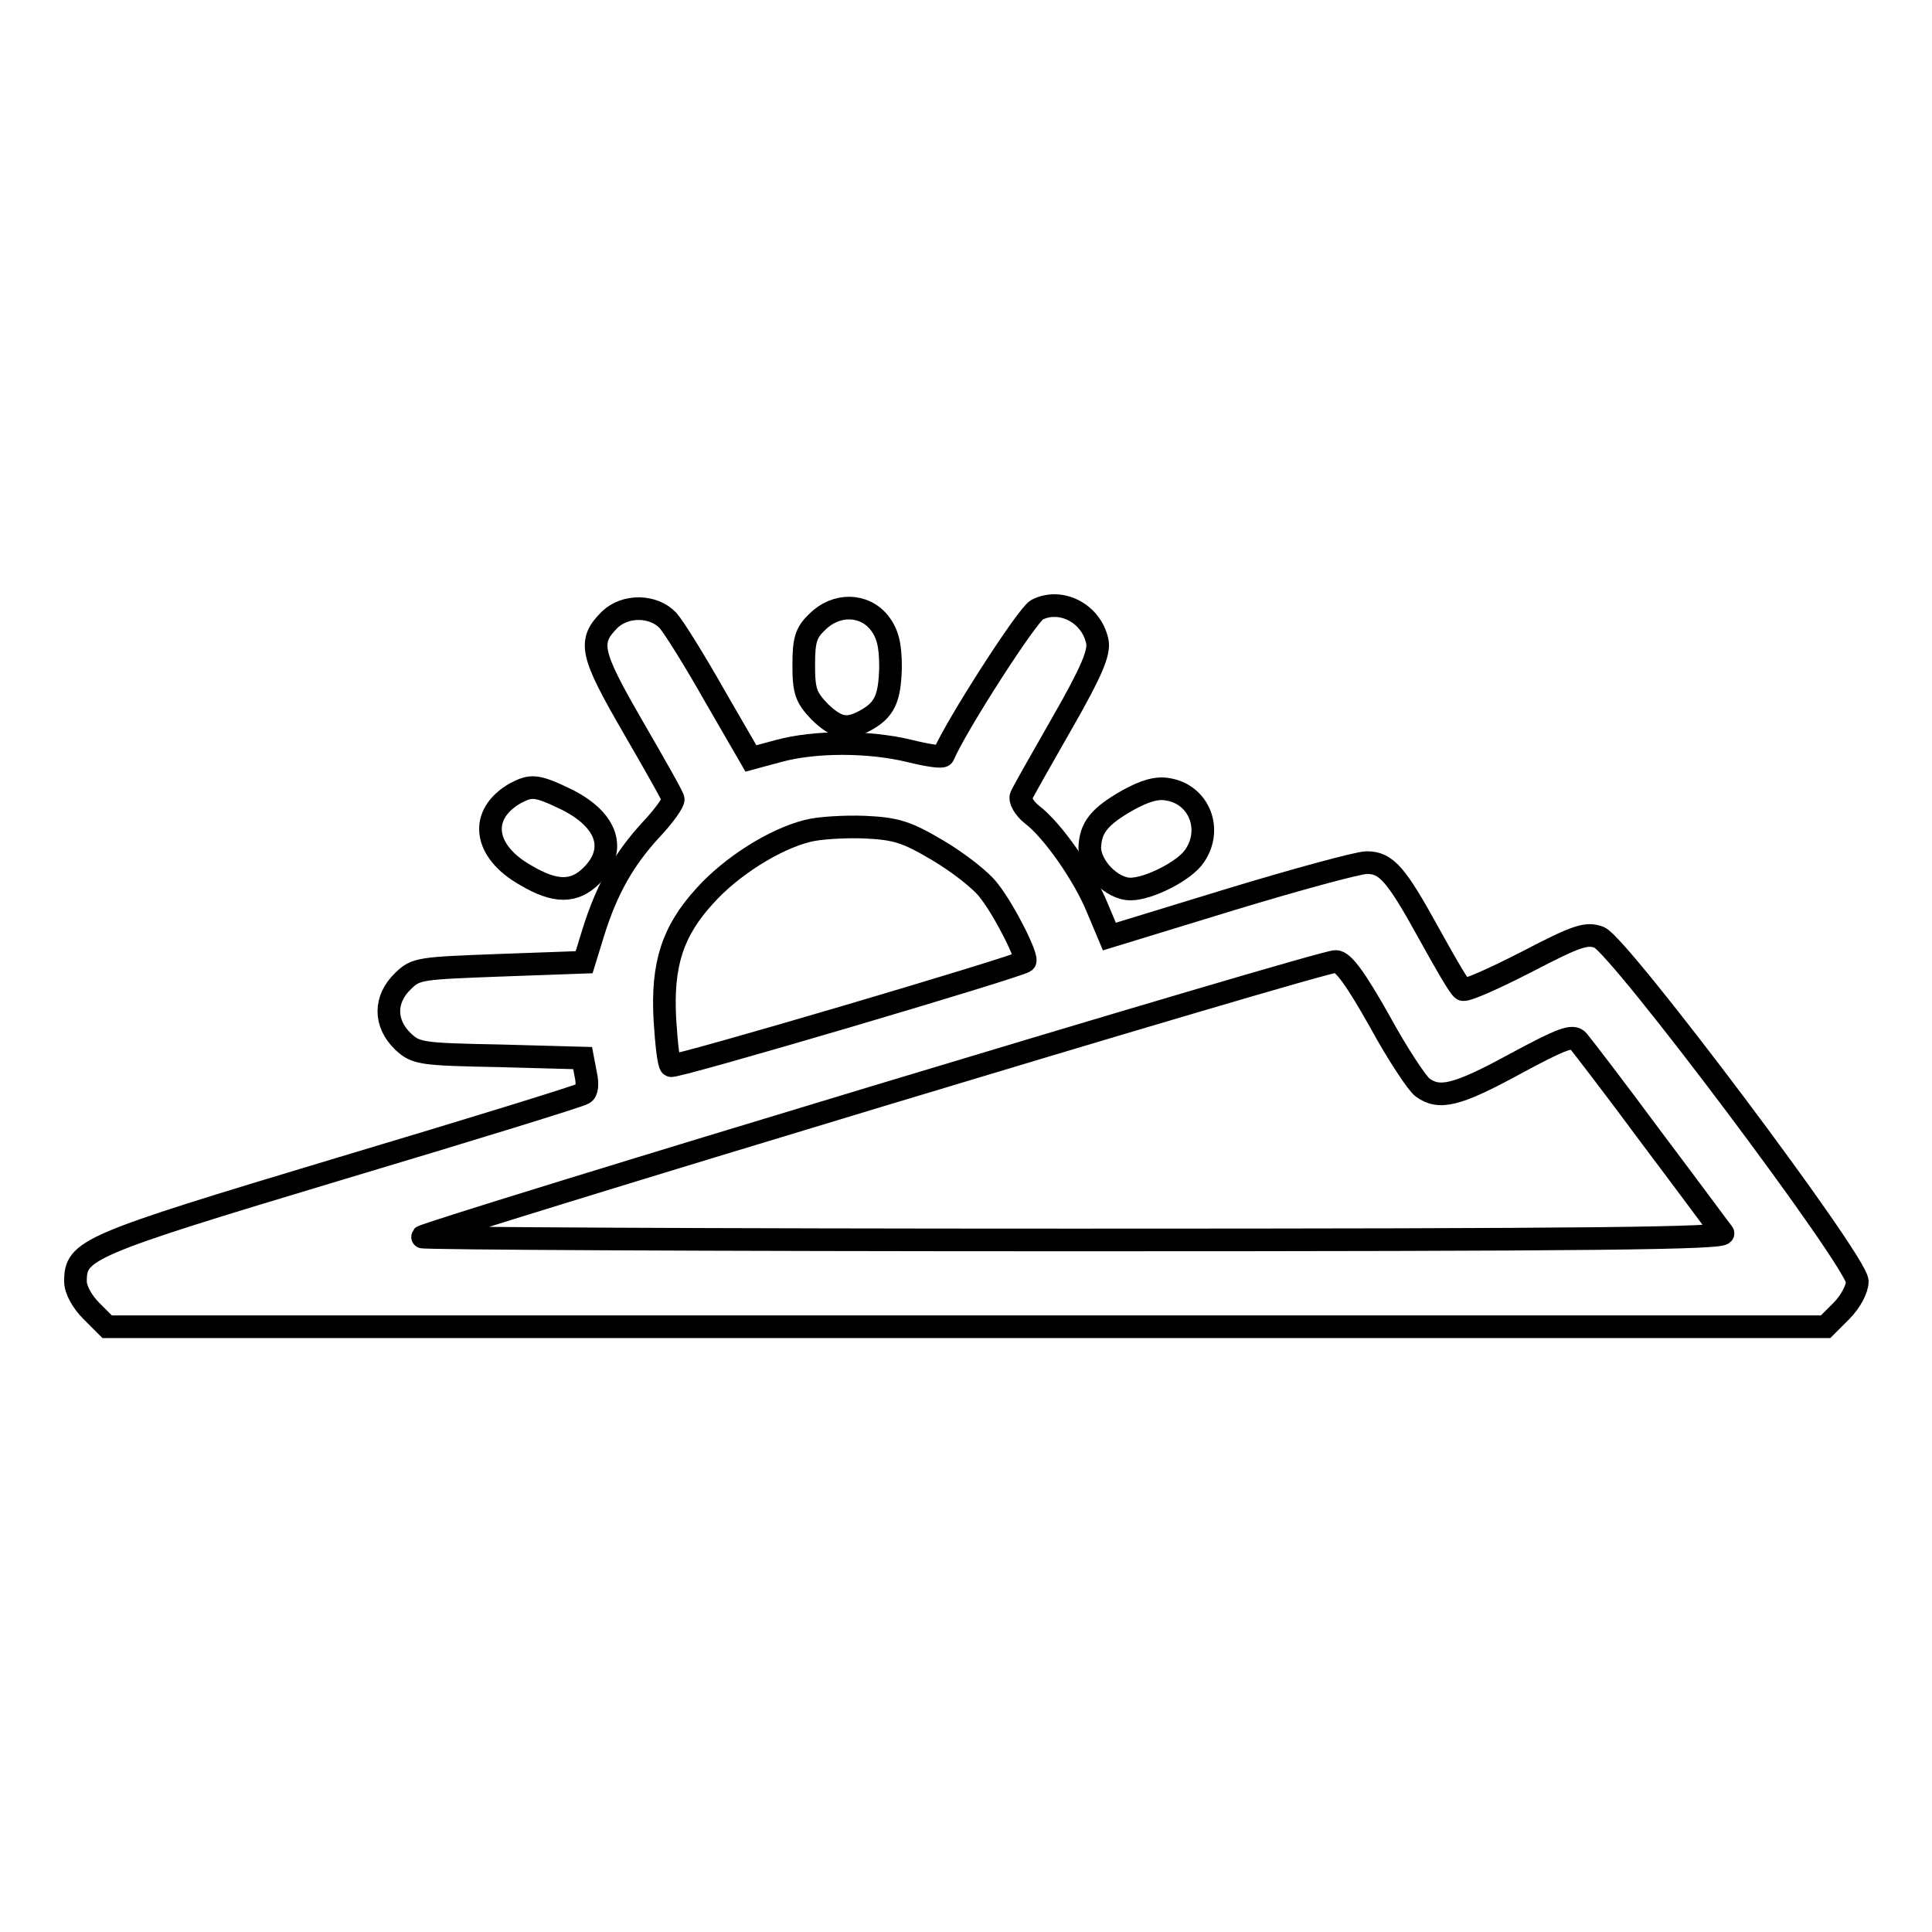
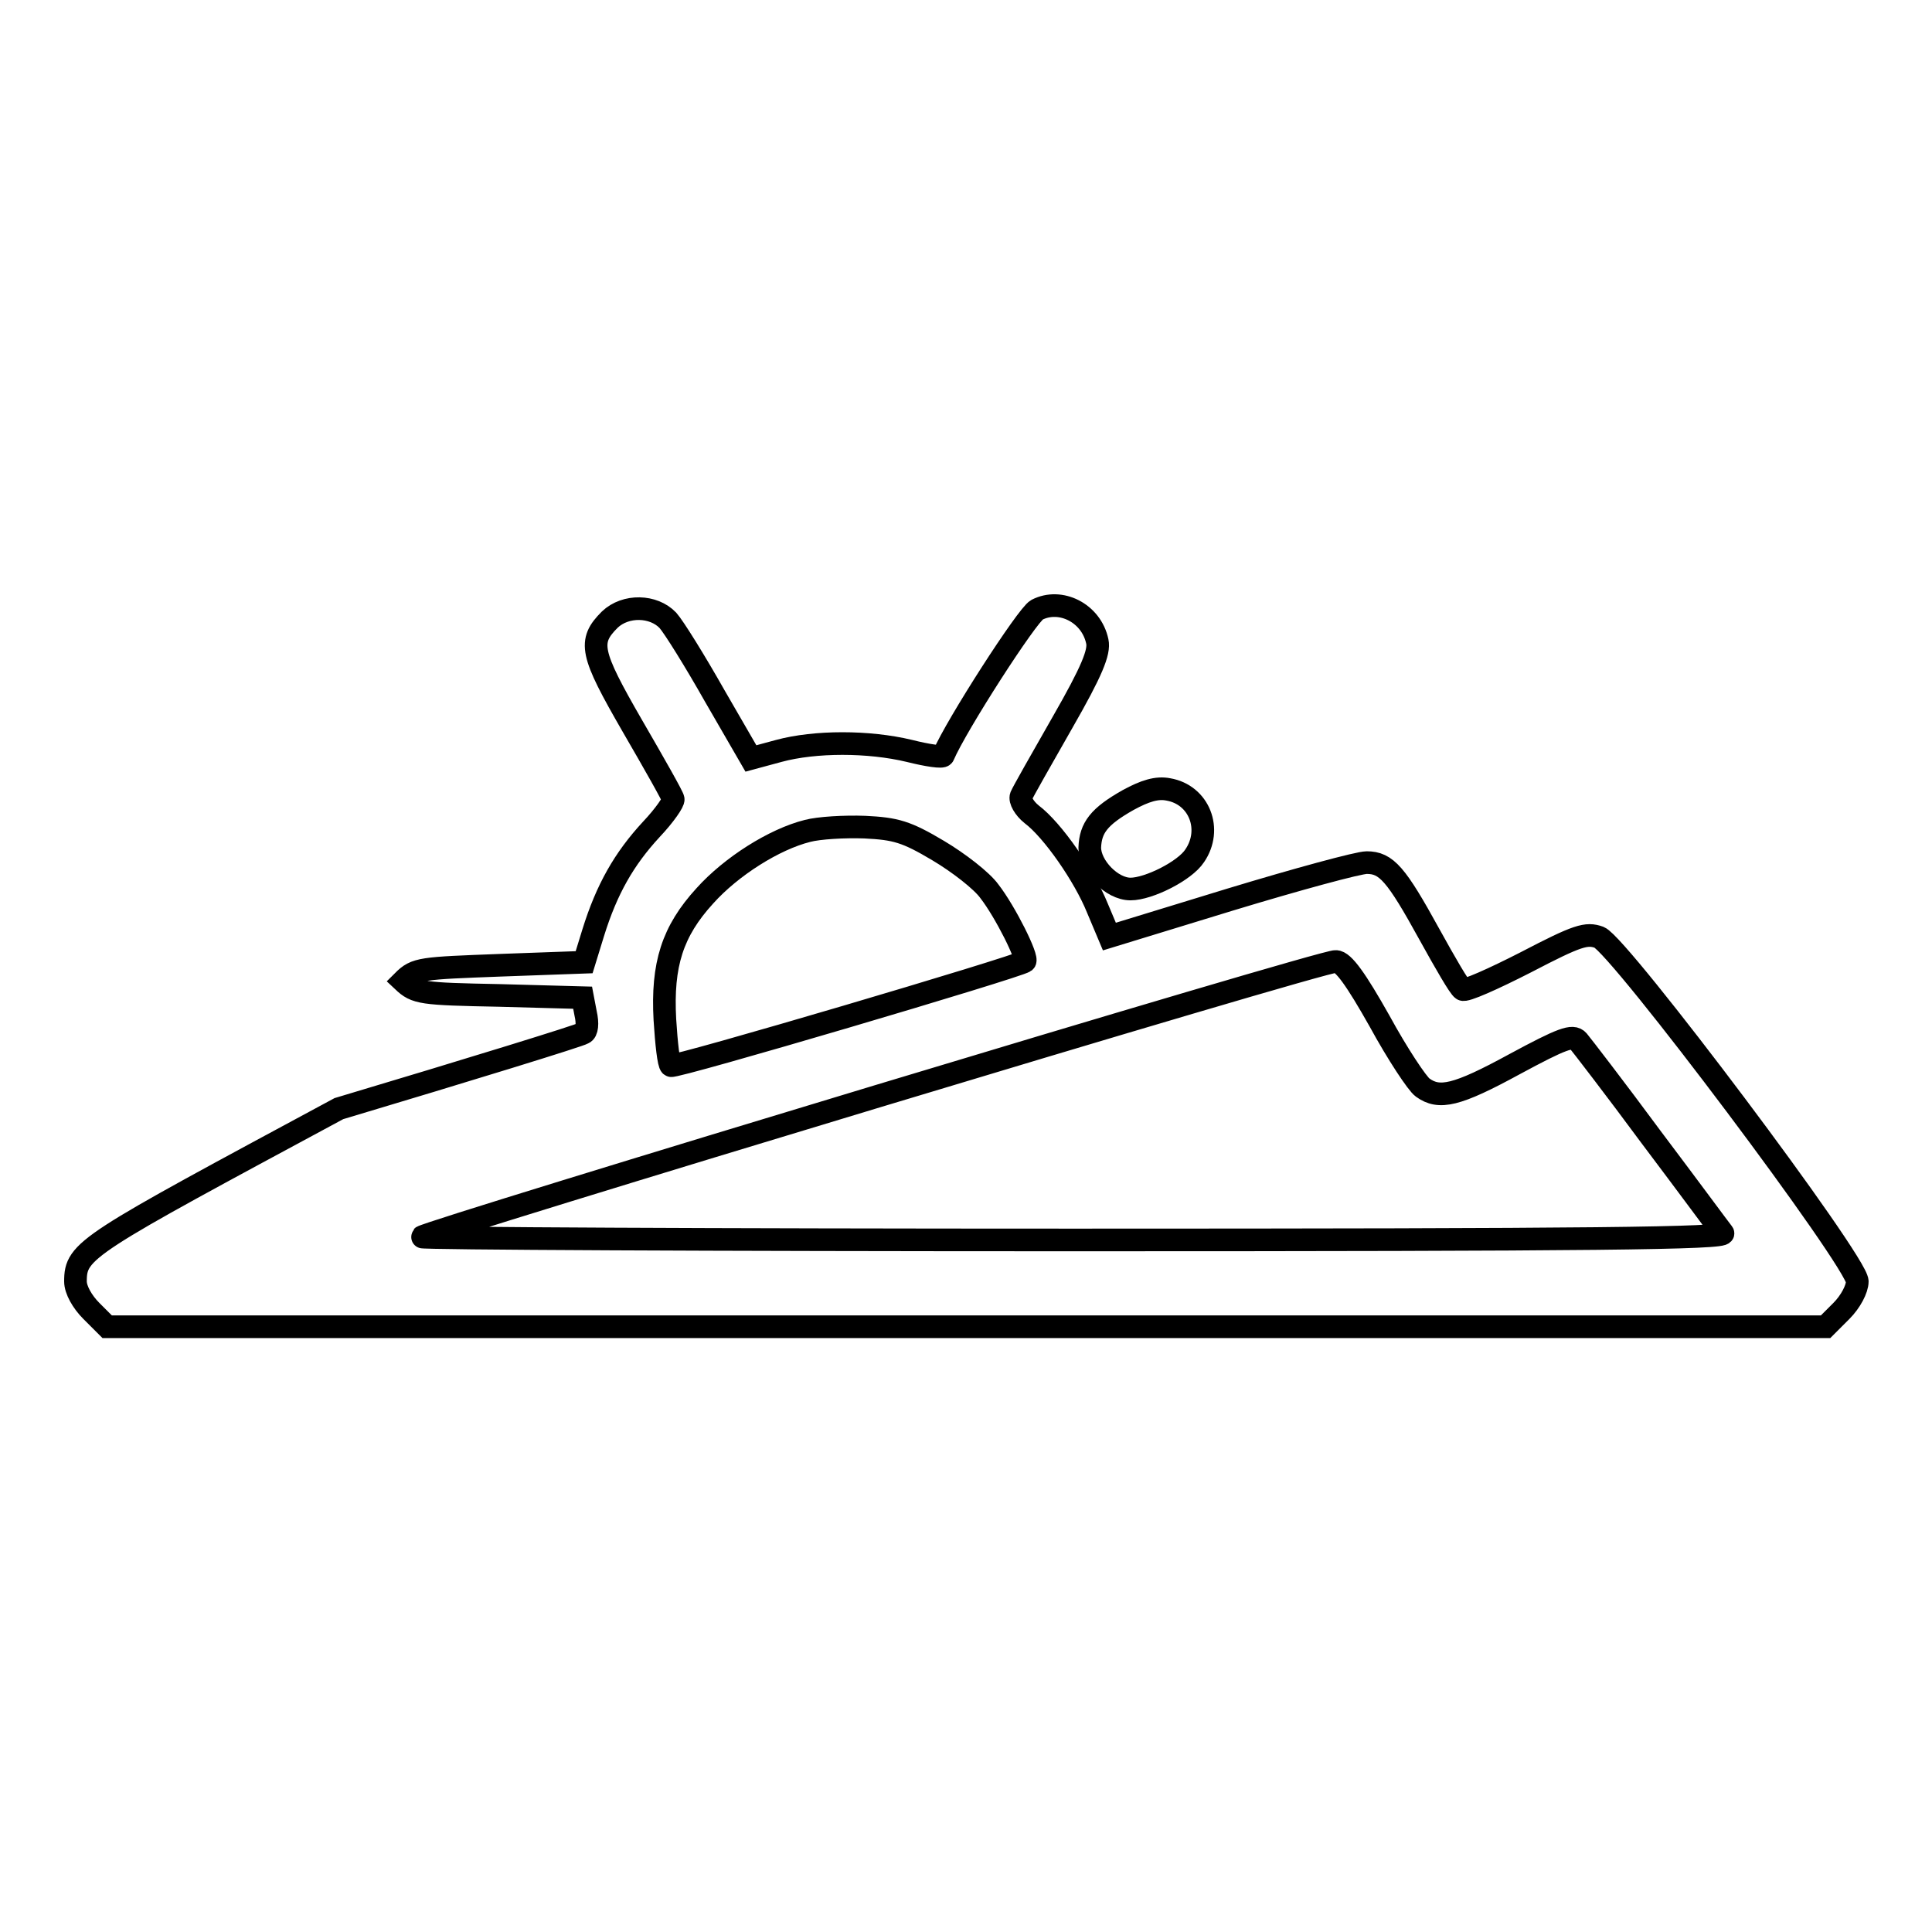
<svg xmlns="http://www.w3.org/2000/svg" version="1.1" x="0px" y="0px" viewBox="0 0 256 256" enable-background="new 0 0 256 256" xml:space="preserve">
  <g>
    <g>
      <g>
-         <path stroke-width="3" fill-opacity="0" stroke="#000000" d="M137.4,80.8c-1.3,0.7-10.7,15.3-12.4,19.3c-0.1,0.3-2.1,0-4.5-0.6c-5.4-1.3-12.5-1.3-17.3,0l-3.7,1l-4.8-8.3c-2.6-4.6-5.4-9.1-6.2-10c-1.9-2-5.6-2.1-7.7-0.1c-2.9,2.9-2.6,4.4,3,14.1c2.9,5,5.4,9.4,5.4,9.7c0.1,0.3-1.1,2.1-2.9,4c-3.6,3.9-5.9,7.9-7.7,13.7l-1.2,3.9l-11.1,0.4c-10.5,0.4-11.2,0.4-12.9,2.1c-2.5,2.4-2.5,5.6,0,8c1.7,1.6,2.4,1.7,12.8,1.9l11,0.3l0.4,2.1c0.3,1.3,0.2,2.4-0.3,2.6c-0.4,0.3-15,4.8-32.4,10C11.3,165,10,165.6,10,169.8c0,1.1,0.9,2.7,2.1,3.9l2.1,2.1H128h113.9l2.1-2.1c1.2-1.2,2.1-2.9,2.1-3.9c0-2.6-31.5-44.5-34.2-45.6c-1.7-0.6-2.8-0.3-9.7,3.3c-4.3,2.2-8.1,3.9-8.4,3.6c-0.4-0.2-2.3-3.5-4.4-7.3c-4.4-8-5.7-9.5-8.3-9.5c-1.1,0-9.2,2.2-18.1,4.9l-16,4.9l-1.6-3.8c-1.7-4.2-5.9-10.3-8.7-12.4c-1-0.8-1.6-1.9-1.4-2.4c0.2-0.5,2.7-4.9,5.5-9.8c3.9-6.8,4.9-9.3,4.6-10.7C144.6,81.2,140.5,79.2,137.4,80.8z M124.3,112.7c2.7,1.6,5.8,4,6.8,5.4c2.1,2.7,5.2,8.9,4.7,9.3c-0.9,0.7-46.6,14.2-46.9,13.8c-0.3-0.2-0.6-2.9-0.8-6.1c-0.4-7.3,1-11.7,5.3-16.4c3.5-3.9,9.2-7.5,13.6-8.6c1.5-0.4,4.9-0.6,7.6-0.5C118.7,109.8,120.1,110.2,124.3,112.7z M182.8,135.3c2.4,4.4,5,8.3,5.7,8.8c2.2,1.6,4.5,1.1,12.2-3.1c6.3-3.4,7.7-3.9,8.4-3.1c0.5,0.6,4.9,6.3,9.7,12.8c4.9,6.5,9.1,12.2,9.5,12.7c0.5,0.7-16.8,0.9-86,0.9c-47.8,0-86.6-0.2-86.4-0.4c0.9-0.8,119.6-36.7,121.1-36.5C178,127.4,179.7,129.8,182.8,135.3z" />
-         <path stroke-width="3" fill-opacity="0" stroke="#000000" d="M108.3,82.4c-1.5,1.4-1.8,2.4-1.8,5.7c0,3.5,0.3,4.3,2.1,6.2c2.3,2.2,3.6,2.5,6,1.2c2.6-1.4,3.3-2.9,3.4-7.1c0-3-0.4-4.5-1.5-5.9C114.5,80,110.8,79.9,108.3,82.4z" />
-         <path stroke-width="3" fill-opacity="0" stroke="#000000" d="M68.3,105.1c-4.9,2.8-4.3,7.7,1.4,10.9c3.9,2.3,6.4,2.3,8.7,0c3.4-3.4,2.1-7.3-3.2-10C71.1,104,70.4,104,68.3,105.1z" />
+         <path stroke-width="3" fill-opacity="0" stroke="#000000" d="M137.4,80.8c-1.3,0.7-10.7,15.3-12.4,19.3c-0.1,0.3-2.1,0-4.5-0.6c-5.4-1.3-12.5-1.3-17.3,0l-3.7,1l-4.8-8.3c-2.6-4.6-5.4-9.1-6.2-10c-1.9-2-5.6-2.1-7.7-0.1c-2.9,2.9-2.6,4.4,3,14.1c2.9,5,5.4,9.4,5.4,9.7c0.1,0.3-1.1,2.1-2.9,4c-3.6,3.9-5.9,7.9-7.7,13.7l-1.2,3.9l-11.1,0.4c-10.5,0.4-11.2,0.4-12.9,2.1c1.7,1.6,2.4,1.7,12.8,1.9l11,0.3l0.4,2.1c0.3,1.3,0.2,2.4-0.3,2.6c-0.4,0.3-15,4.8-32.4,10C11.3,165,10,165.6,10,169.8c0,1.1,0.9,2.7,2.1,3.9l2.1,2.1H128h113.9l2.1-2.1c1.2-1.2,2.1-2.9,2.1-3.9c0-2.6-31.5-44.5-34.2-45.6c-1.7-0.6-2.8-0.3-9.7,3.3c-4.3,2.2-8.1,3.9-8.4,3.6c-0.4-0.2-2.3-3.5-4.4-7.3c-4.4-8-5.7-9.5-8.3-9.5c-1.1,0-9.2,2.2-18.1,4.9l-16,4.9l-1.6-3.8c-1.7-4.2-5.9-10.3-8.7-12.4c-1-0.8-1.6-1.9-1.4-2.4c0.2-0.5,2.7-4.9,5.5-9.8c3.9-6.8,4.9-9.3,4.6-10.7C144.6,81.2,140.5,79.2,137.4,80.8z M124.3,112.7c2.7,1.6,5.8,4,6.8,5.4c2.1,2.7,5.2,8.9,4.7,9.3c-0.9,0.7-46.6,14.2-46.9,13.8c-0.3-0.2-0.6-2.9-0.8-6.1c-0.4-7.3,1-11.7,5.3-16.4c3.5-3.9,9.2-7.5,13.6-8.6c1.5-0.4,4.9-0.6,7.6-0.5C118.7,109.8,120.1,110.2,124.3,112.7z M182.8,135.3c2.4,4.4,5,8.3,5.7,8.8c2.2,1.6,4.5,1.1,12.2-3.1c6.3-3.4,7.7-3.9,8.4-3.1c0.5,0.6,4.9,6.3,9.7,12.8c4.9,6.5,9.1,12.2,9.5,12.7c0.5,0.7-16.8,0.9-86,0.9c-47.8,0-86.6-0.2-86.4-0.4c0.9-0.8,119.6-36.7,121.1-36.5C178,127.4,179.7,129.8,182.8,135.3z" />
        <path stroke-width="3" fill-opacity="0" stroke="#000000" d="M149.5,106c-3.9,2.2-5,3.7-5.1,6.3c0,2.5,2.9,5.5,5.4,5.5c2.4,0,7.2-2.4,8.5-4.4c2.4-3.5,0.6-8.1-3.5-8.8C153.3,104.3,151.7,104.8,149.5,106z" />
      </g>
    </g>
  </g>
</svg>